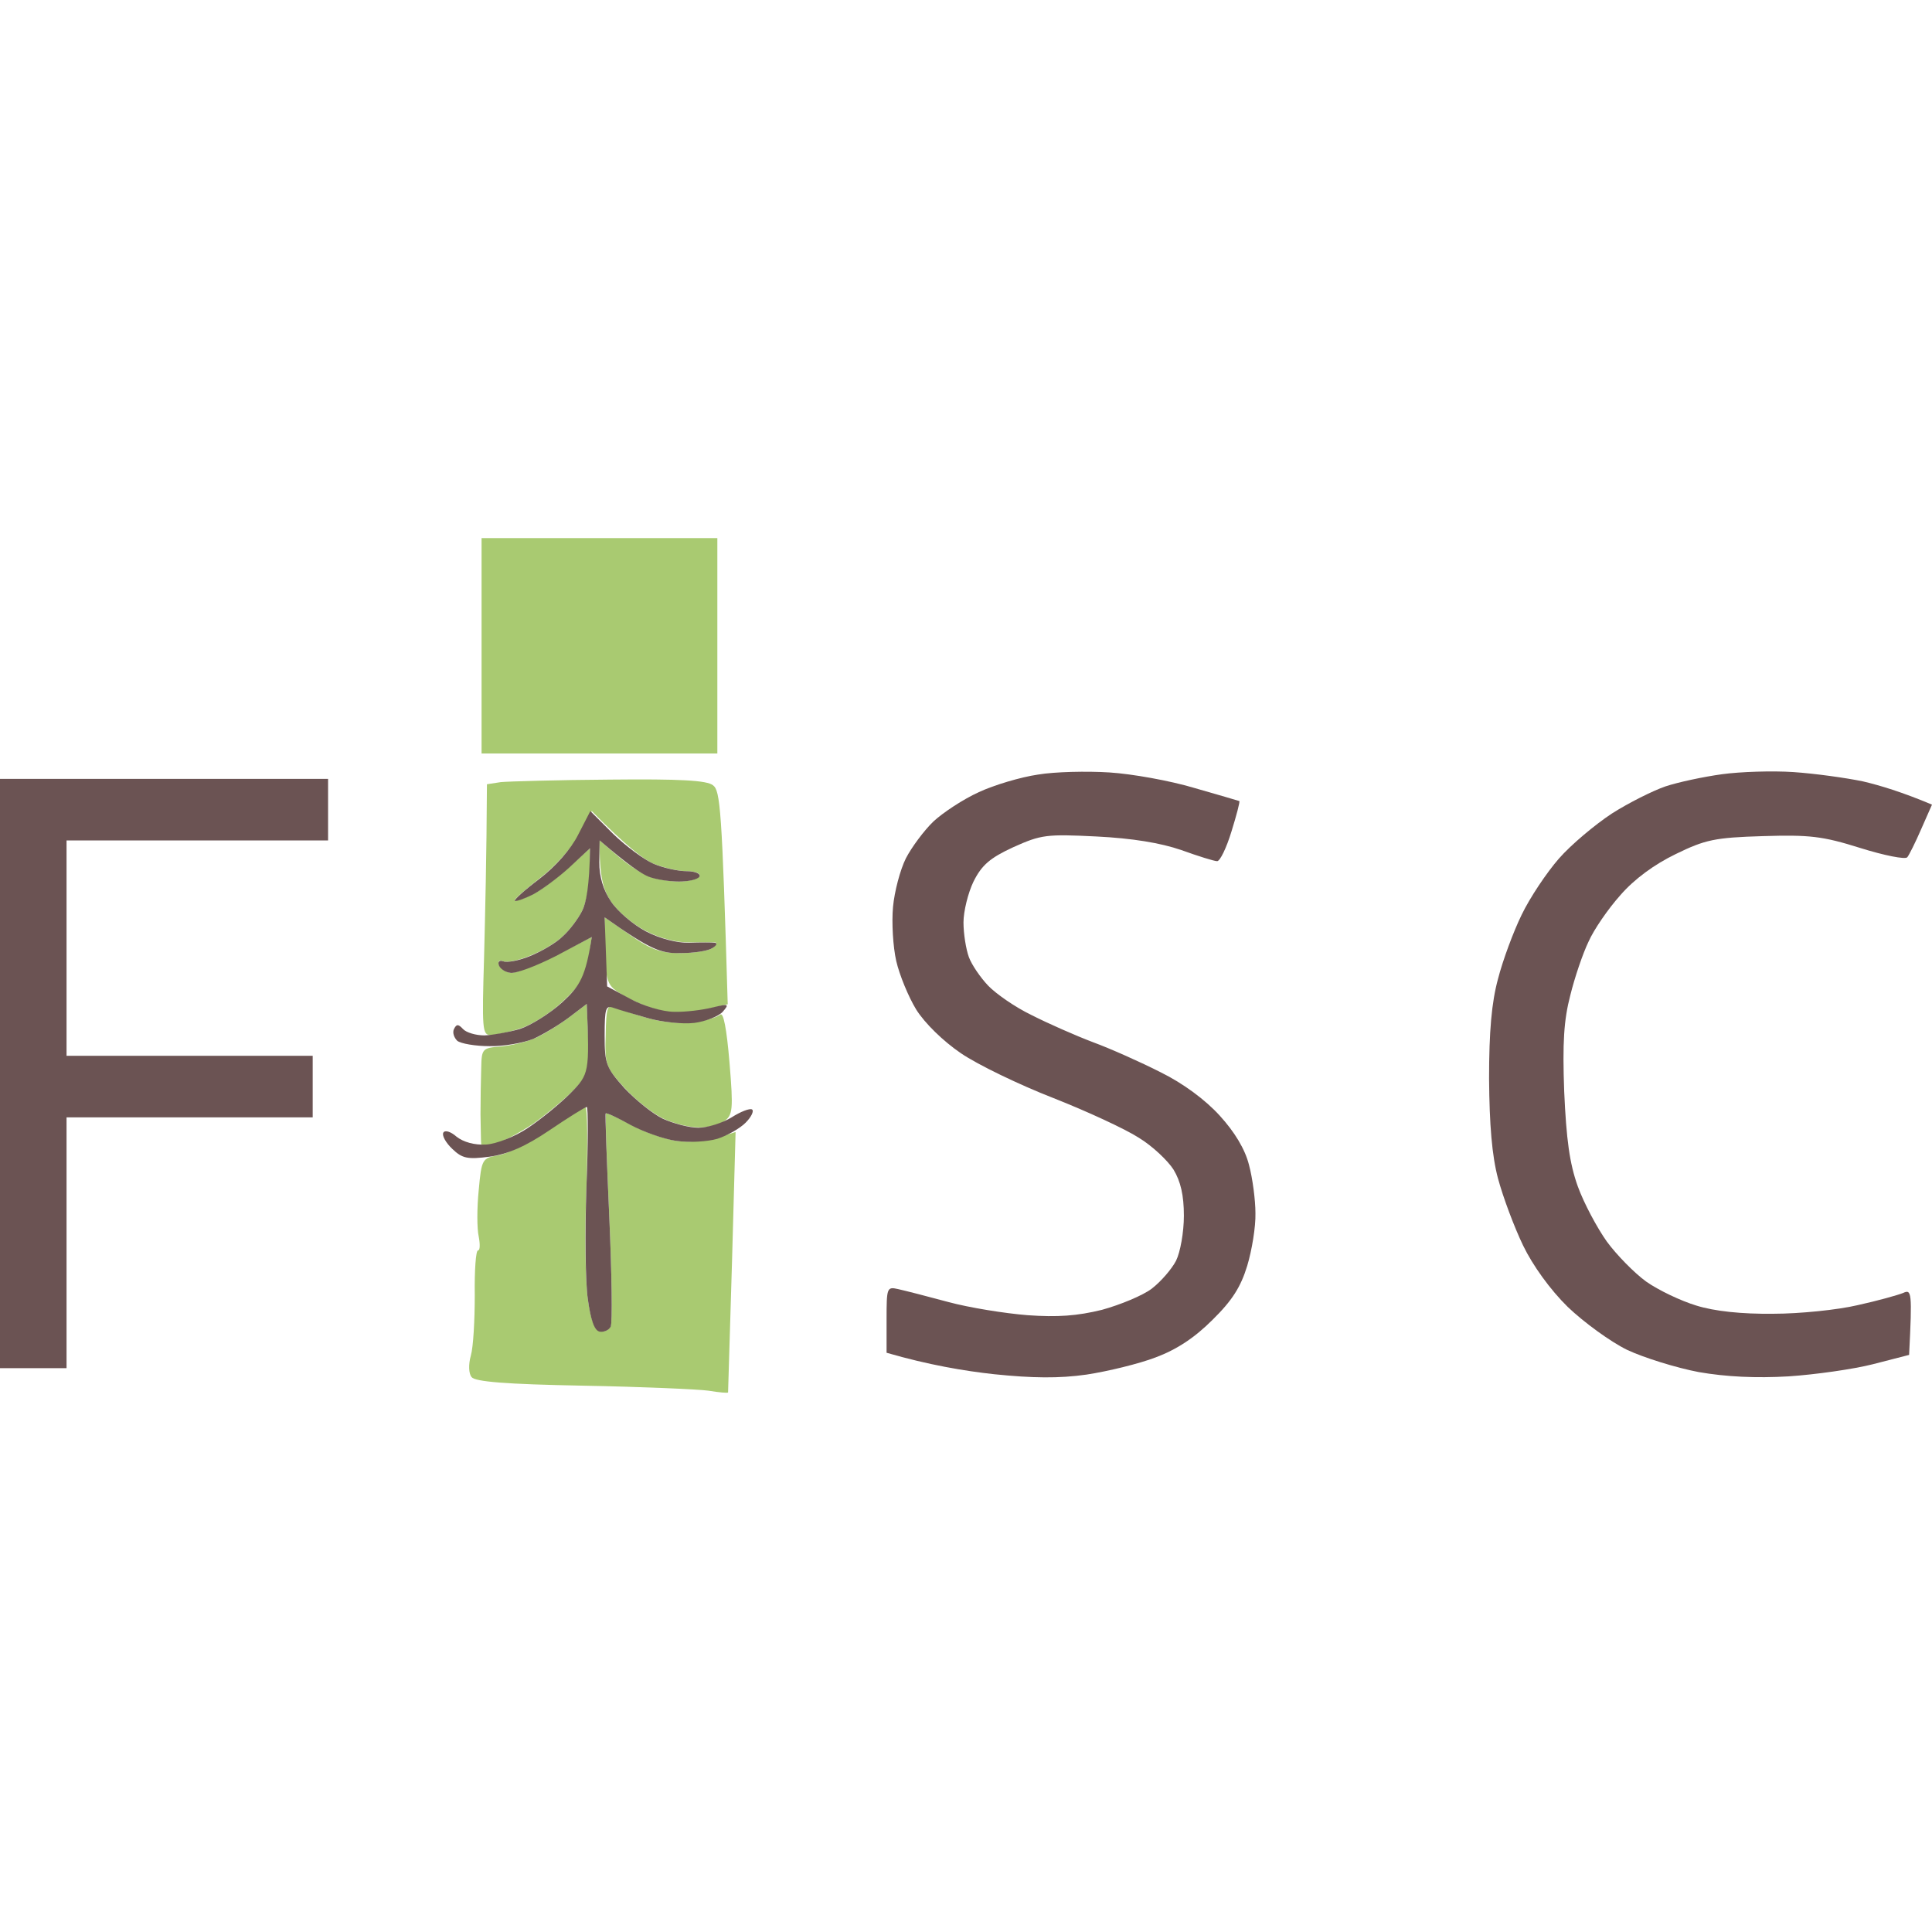
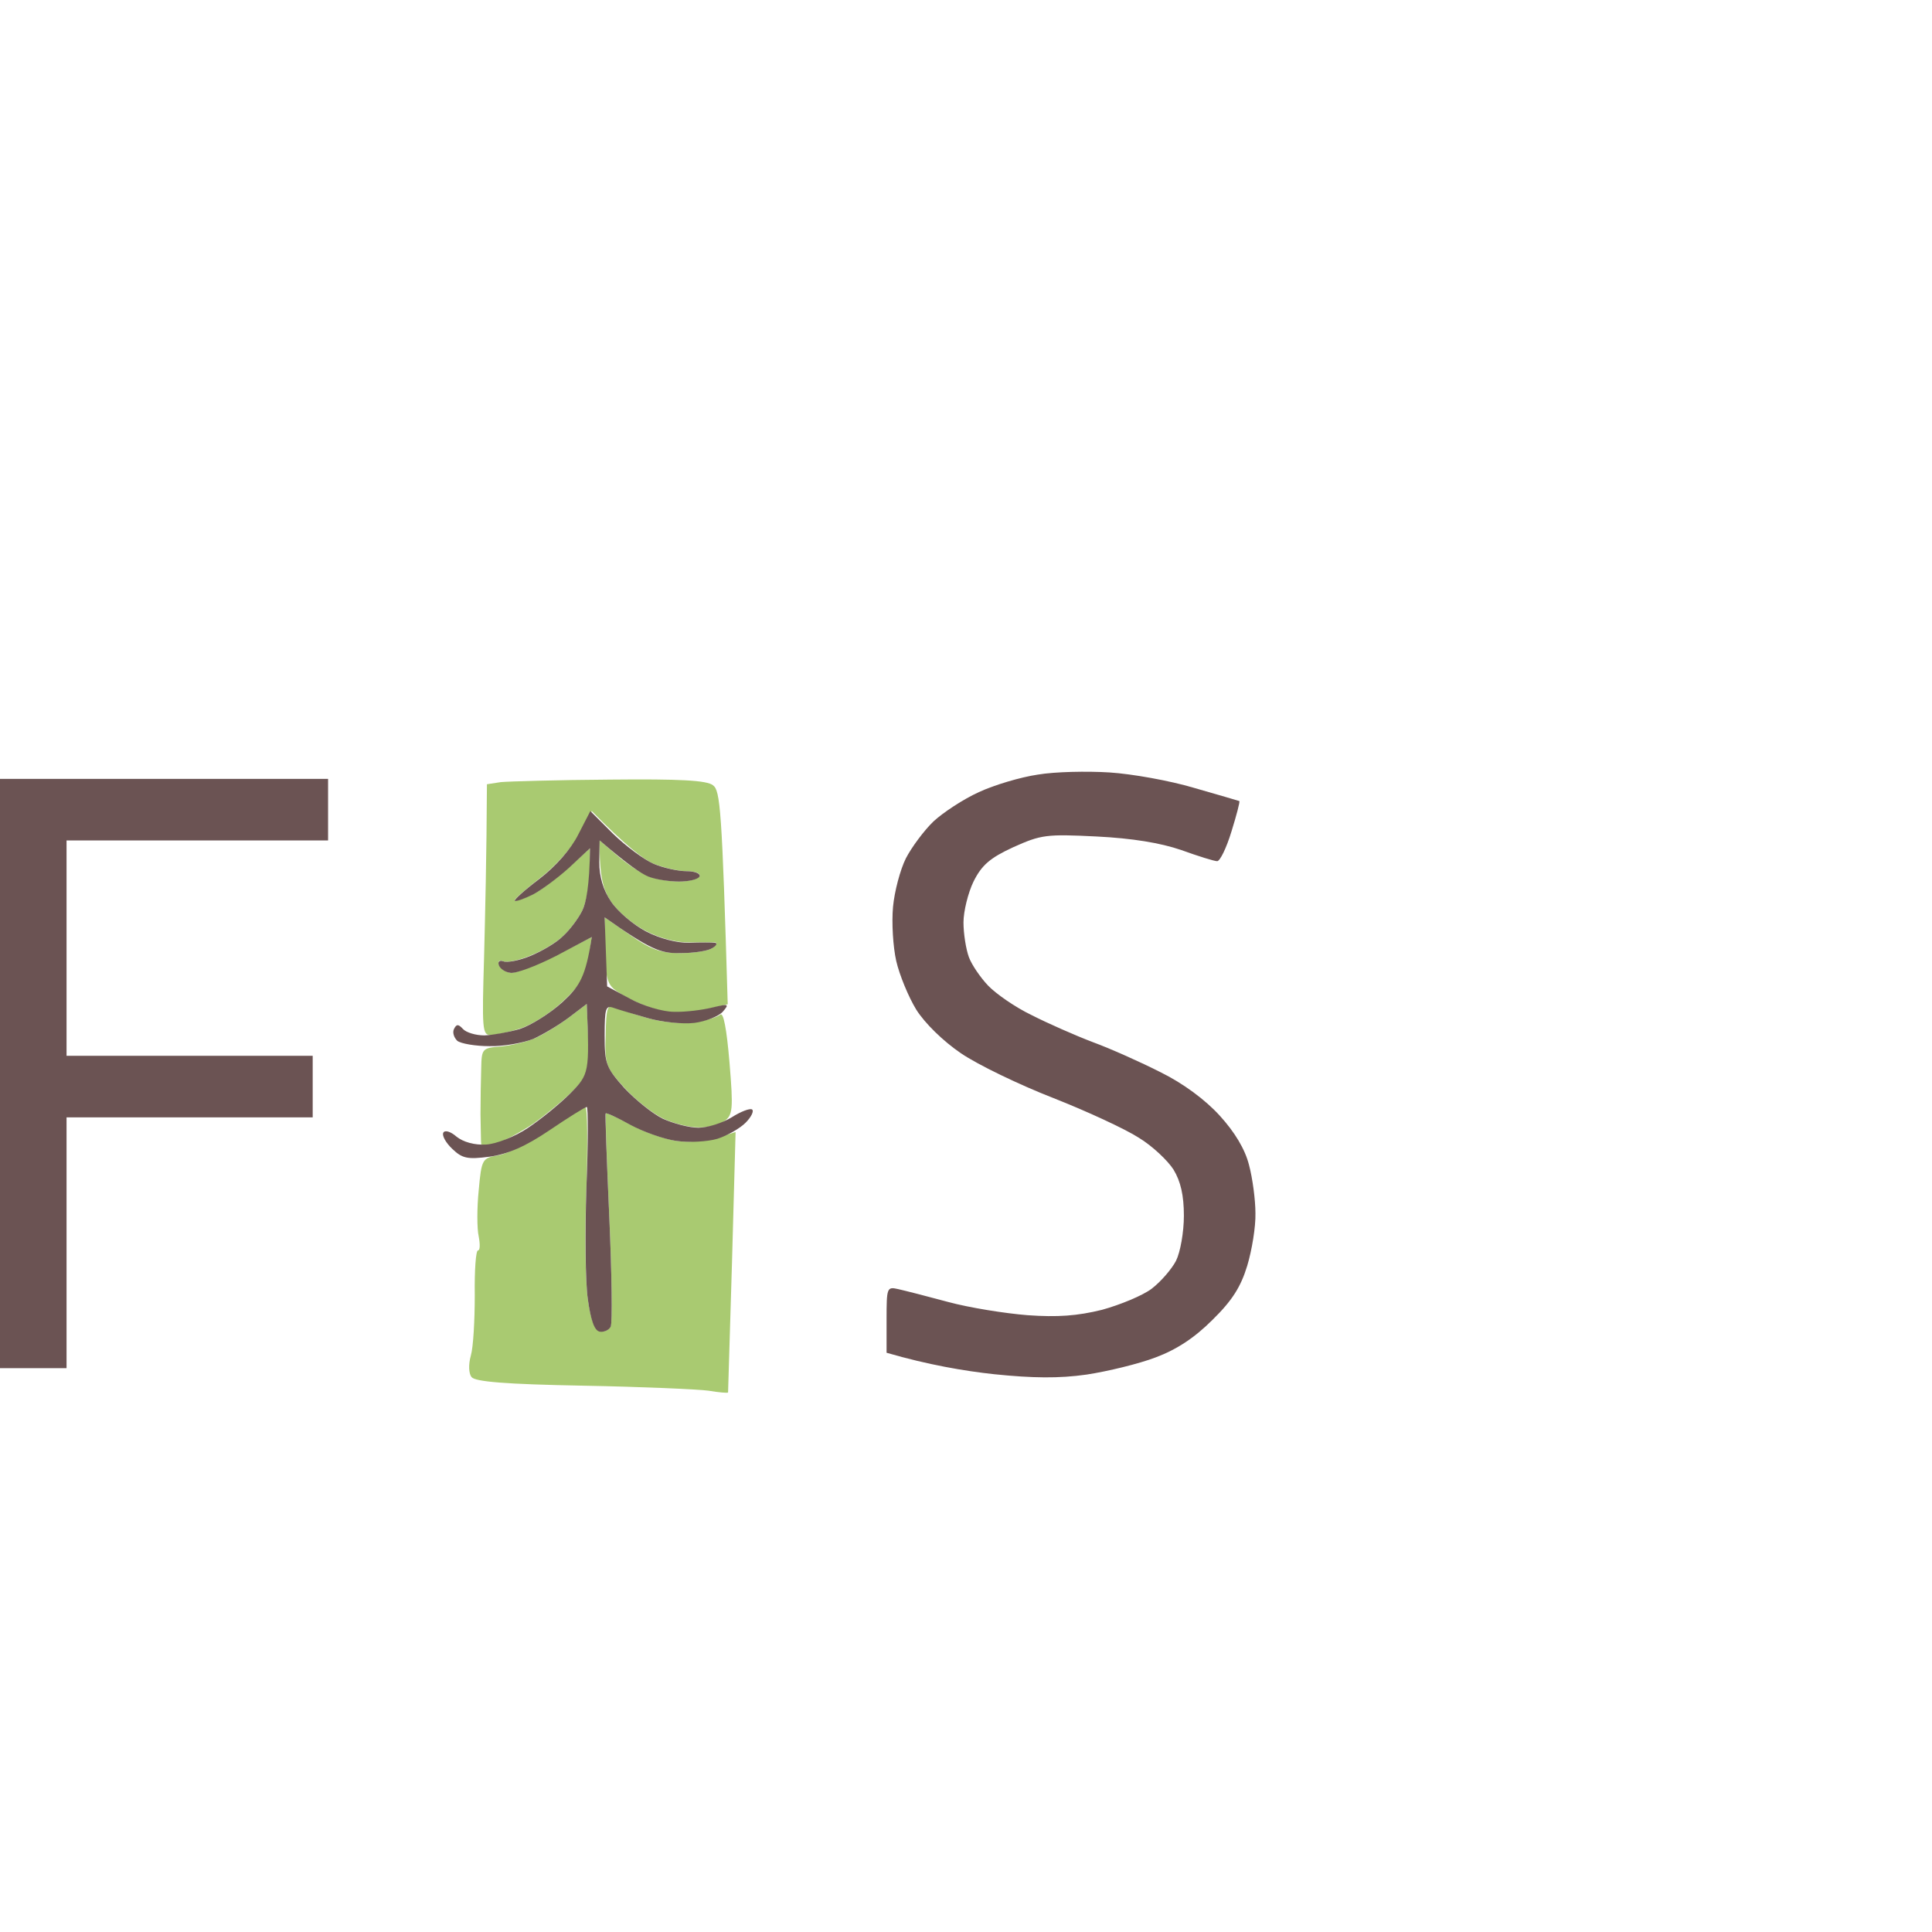
<svg xmlns="http://www.w3.org/2000/svg" version="1.1" width="540" height="540">
  <svg version="1.2" viewBox="0 0 540 540" width="540" height="540">
    <style>.a{fill:#a9ca71}.b{fill:#6b5353}</style>
-     <path class="a" d="m134.6 180.5v30.1h65.9v-60.2h-65.9z" />
-     <path class="b" d="m481.3 216.4c-5.1 0.7-12.2 2.2-15.8 3.4-3.5 1.2-10.3 4.6-15 7.6-4.7 3.1-11.4 8.7-14.8 12.6-3.4 3.9-8.1 10.9-10.4 15.7-2.3 4.7-5.3 12.8-6.6 17.9-1.8 6.6-2.5 14.7-2.5 27.9 0.1 12.9 0.8 21.5 2.5 27.9 1.4 5.2 4.5 13.5 7 18.7 2.7 5.6 7.6 12.4 12.5 17.2 4.5 4.3 11.9 9.7 16.6 12 4.7 2.2 13.7 5 20 6.2q11.5 2 25.1 1.2c7.5-0.5 18.1-2 23.6-3.4l10.1-2.6c0.9-17.7 0.7-18.4-1.7-17.3-1.5 0.6-7.2 2.2-12.7 3.4-5.5 1.3-16.1 2.4-23.6 2.4-8.8 0.1-16.4-0.7-21.5-2.3-4.3-1.3-10.6-4.3-14-6.7-3.3-2.4-8.3-7.5-11-11.2-2.7-3.8-6.4-10.7-8.1-15.4-2.3-6.4-3.2-13.1-3.8-26.5-0.5-13.7-0.1-20 1.7-26.9 1.2-4.9 3.5-11.7 5.1-15 1.5-3.4 5.5-9.2 8.9-13 3.9-4.5 9.5-8.6 15.5-11.5 8.2-4 10.9-4.6 24.3-5 13.1-0.4 16.7 0 27.2 3.3 6.7 2.1 12.7 3.3 13.2 2.6 0.5-0.6 2.3-4.2 3.9-7.9l3-6.8c-8.3-3.5-14.6-5.4-19.3-6.5-4.8-1-13.5-2.2-19.4-2.6-5.9-0.4-14.9-0.1-20 0.6z" />
-     <path class="a" d="m140 218.6l-3.9 0.6c-0.1 20.5-0.5 36.3-0.8 48.3-0.6 20.1-0.5 21.8 1.8 21.8 1.4 0 5.1-0.8 8.2-1.8 3.1-0.9 8.5-4.3 11.9-7.5 4.9-4.5 6.5-7 7.3-11.9l0.9-6.2c-15.5 8.1-21.3 10.2-22.8 10-1.5-0.3-2.9-1.3-3.2-2.3-0.3-1 0.3-1.4 1.3-0.9 1 0.4 4.4-0.3 7.5-1.6 3.2-1.2 7.3-3.7 9.1-5.4 1.9-1.7 4.3-4.9 5.4-7.1 1.1-2.2 2.1-7 2.1-10.7l0.1-6.8c-9 8.3-13.6 11.7-15.9 12.8-2.4 1.2-4.7 2-5.1 1.8-0.4-0.2 2.7-2.9 6.8-6.1 4.3-3.2 9.1-8.6 11.2-12.3l3.5-6.6c9.5 9.7 14.5 13.5 17.2 14.7 2.8 1.1 7 2.1 9.3 2.1 2.4 0 4 0.6 3.6 1.4-0.4 0.8-3 1.5-5.7 1.5-2.8 0-6.6-0.7-8.6-1.5-2-0.8-5.8-3.3-8.6-5.7l-5-4.3c-0.1 10.1 1 13.9 3.2 17.1 1.8 2.7 6.1 6.4 9.7 8.2 3.8 2 8.7 3.3 12.2 3.2 3.1 0 6.3 0 7.1 0 0.8 0.1 0.5 0.8-0.7 1.6-1.2 0.8-5.2 1.4-9 1.4-5.4 0-8.2-1-13.9-5l-7.2-5c0 18.3 0.2 18.7 4.7 21.5 2.5 1.6 7.2 3.6 10.4 4.4 4 1.1 7.7 1.1 12.5 0l6.8-1.6c-1.6-54.8-2.1-59.7-4.1-61.2-1.7-1.4-9.3-1.8-28.8-1.6-14.6 0.1-28.3 0.5-30.5 0.7zm19 65.8c-2.8 2.1-7 4.7-9.3 5.7-2.4 1.1-6.7 2.1-9.7 2.4-5.2 0.4-5.4 0.6-5.5 6.1-0.1 3.2-0.2 9-0.2 12.9 0.1 4 0.1 7.7 0.2 8.3 0.1 0.6 1.9 0.5 4.1-0.1 2.1-0.7 6.8-3.2 10.4-5.6 3.5-2.5 8.5-6.6 11.1-9.2 4.5-4.6 4.7-5.3 4.3-14.6l-0.4-9.7zm10.3 4.8c-0.3 8.3 0 9.1 5.2 14.8 3.1 3.4 7.9 7.2 10.8 8.6 2.9 1.4 7.3 2.5 9.9 2.5 2.5 0.1 5.8-0.7 7.2-1.7 2.4-1.7 2.6-3.2 1.5-16.4-0.8-9.5-1.7-14.2-2.6-13.4-0.8 0.7-4.1 1.7-7.2 2.1-3.3 0.5-8.7 0.1-12.9-1.1-3.9-1.1-8.2-2.5-9.4-3.1-2-0.9-2.4 0.2-2.5 7.7zm-16 26.7c-5.1 3.4-11.4 6.6-14 7-4.5 0.8-4.7 1-5.5 9.8-0.5 4.9-0.5 10.7 0 12.9 0.4 2.1 0.4 3.9-0.2 3.9-0.6 0-1 5.6-0.9 12.5 0 6.9-0.4 14.5-1.1 16.9-0.7 2.5-0.6 5 0.2 6 1 1.3 9.6 2 31.1 2.4 16.4 0.3 32.2 1 35.1 1.4 3 0.5 5.4 0.7 5.5 0.5 0-0.2 0.5-16.6 1.1-36.5l1-36.3c-8 2.7-12.7 3-16.5 2.5-3.6-0.6-9.4-2.6-12.9-4.6-3.6-1.9-6.6-3.3-6.8-3.1-0.3 0.2 0.2 13.2 0.9 29 0.7 15.7 0.9 29.5 0.4 30.5-0.5 1.1-1.9 1.7-3.1 1.4-1.4-0.3-2.5-3.3-3.3-9-0.7-4.7-0.9-18.7-0.4-31.1 0.4-12.5 0.3-22.6-0.3-22.5-0.6 0-5.2 2.9-10.3 6.4z" />
+     <path class="a" d="m140 218.6l-3.9 0.6c-0.1 20.5-0.5 36.3-0.8 48.3-0.6 20.1-0.5 21.8 1.8 21.8 1.4 0 5.1-0.8 8.2-1.8 3.1-0.9 8.5-4.3 11.9-7.5 4.9-4.5 6.5-7 7.3-11.9l0.9-6.2c-15.5 8.1-21.3 10.2-22.8 10-1.5-0.3-2.9-1.3-3.2-2.3-0.3-1 0.3-1.4 1.3-0.9 1 0.4 4.4-0.3 7.5-1.6 3.2-1.2 7.3-3.7 9.1-5.4 1.9-1.7 4.3-4.9 5.4-7.1 1.1-2.2 2.1-7 2.1-10.7l0.1-6.8c-9 8.3-13.6 11.7-15.9 12.8-2.4 1.2-4.7 2-5.1 1.8-0.4-0.2 2.7-2.9 6.8-6.1 4.3-3.2 9.1-8.6 11.2-12.3l3.5-6.6c9.5 9.7 14.5 13.5 17.2 14.7 2.8 1.1 7 2.1 9.3 2.1 2.4 0 4 0.6 3.6 1.4-0.4 0.8-3 1.5-5.7 1.5-2.8 0-6.6-0.7-8.6-1.5-2-0.8-5.8-3.3-8.6-5.7l-5-4.3c-0.1 10.1 1 13.9 3.2 17.1 1.8 2.7 6.1 6.4 9.7 8.2 3.8 2 8.7 3.3 12.2 3.2 3.1 0 6.3 0 7.1 0 0.8 0.1 0.5 0.8-0.7 1.6-1.2 0.8-5.2 1.4-9 1.4-5.4 0-8.2-1-13.9-5l-7.2-5c0 18.3 0.2 18.7 4.7 21.5 2.5 1.6 7.2 3.6 10.4 4.4 4 1.1 7.7 1.1 12.5 0l6.8-1.6c-1.6-54.8-2.1-59.7-4.1-61.2-1.7-1.4-9.3-1.8-28.8-1.6-14.6 0.1-28.3 0.5-30.5 0.7zm19 65.8c-2.8 2.1-7 4.7-9.3 5.7-2.4 1.1-6.7 2.1-9.7 2.4-5.2 0.4-5.4 0.6-5.5 6.1-0.1 3.2-0.2 9-0.2 12.9 0.1 4 0.1 7.7 0.2 8.3 0.1 0.6 1.9 0.5 4.1-0.1 2.1-0.7 6.8-3.2 10.4-5.6 3.5-2.5 8.5-6.6 11.1-9.2 4.5-4.6 4.7-5.3 4.3-14.6l-0.4-9.7zm10.3 4.8c-0.3 8.3 0 9.1 5.2 14.8 3.1 3.4 7.9 7.2 10.8 8.6 2.9 1.4 7.3 2.5 9.9 2.5 2.5 0.1 5.8-0.7 7.2-1.7 2.4-1.7 2.6-3.2 1.5-16.4-0.8-9.5-1.7-14.2-2.6-13.4-0.8 0.7-4.1 1.7-7.2 2.1-3.3 0.5-8.7 0.1-12.9-1.1-3.9-1.1-8.2-2.5-9.4-3.1-2-0.9-2.4 0.2-2.5 7.7m-16 26.7c-5.1 3.4-11.4 6.6-14 7-4.5 0.8-4.7 1-5.5 9.8-0.5 4.9-0.5 10.7 0 12.9 0.4 2.1 0.4 3.9-0.2 3.9-0.6 0-1 5.6-0.9 12.5 0 6.9-0.4 14.5-1.1 16.9-0.7 2.5-0.6 5 0.2 6 1 1.3 9.6 2 31.1 2.4 16.4 0.3 32.2 1 35.1 1.4 3 0.5 5.4 0.7 5.5 0.5 0-0.2 0.5-16.6 1.1-36.5l1-36.3c-8 2.7-12.7 3-16.5 2.5-3.6-0.6-9.4-2.6-12.9-4.6-3.6-1.9-6.6-3.3-6.8-3.1-0.3 0.2 0.2 13.2 0.9 29 0.7 15.7 0.9 29.5 0.4 30.5-0.5 1.1-1.9 1.7-3.1 1.4-1.4-0.3-2.5-3.3-3.3-9-0.7-4.7-0.9-18.7-0.4-31.1 0.4-12.5 0.3-22.6-0.3-22.5-0.6 0-5.2 2.9-10.3 6.4z" />
    <path class="b" d="m290.1 216.5c-4.8 0.7-12.2 2.9-16.5 4.9-4.4 2-10 5.7-12.7 8.2-2.6 2.5-6.1 7.2-7.7 10.3-1.6 3.2-3.2 9.3-3.6 13.6-0.4 4.4 0 11.1 0.9 15.1 0.9 3.9 3.4 10 5.6 13.6 2.4 3.8 7.5 8.8 12.5 12.2 4.7 3.2 16.3 8.8 25.8 12.5 9.4 3.7 20.2 8.7 23.9 11.1 3.8 2.3 8.1 6.4 9.7 8.9 2 3.3 2.9 7.2 2.9 12.9 0 4.6-1 10.2-2.2 12.6-1.2 2.3-4.2 5.8-6.8 7.8-2.5 1.9-8.8 4.5-13.9 5.9-6.9 1.7-12.4 2.1-20.8 1.5-6.3-0.5-16.3-2.1-22.2-3.7-5.9-1.6-12.2-3.2-14-3.6-3.1-0.7-3.2-0.4-3.2 8.5v9.3c11.7 3.4 21.8 5.1 30.1 6 10.7 1.1 18.1 1.2 25.8 0.1 5.9-0.9 14.6-3 19.3-4.8 5.9-2.2 10.9-5.5 15.9-10.5 5.5-5.4 7.9-9.2 9.7-15.1 1.3-4.3 2.4-10.9 2.3-14.7 0-3.7-0.8-9.8-1.8-13.5-1.1-4.4-4-9.2-8.2-13.8-4-4.4-10.2-9-16.5-12.1-5.5-2.8-14-6.6-18.9-8.4-5-1.9-12.7-5.3-17.2-7.6-4.6-2.2-10-6-12.1-8.2-2.1-2.2-4.6-5.8-5.4-8-0.8-2.2-1.5-6.5-1.5-9.7 0-3.1 1.3-8.3 2.8-11.4 2.3-4.6 4.6-6.6 11.1-9.6 7.8-3.5 9.2-3.7 23.3-3 10 0.5 17.9 1.8 23.7 3.8 4.7 1.7 9.2 3.1 10 3.1 0.8 0 2.6-3.7 4-8.3 1.4-4.5 2.4-8.3 2.2-8.5-0.3-0.1-6-1.8-12.7-3.7-6.7-2-17.3-3.9-23.6-4.3-6.3-0.4-15.3-0.2-20 0.6zm-290.1 83.6v82.3h18.6v-70.1h68.8v-17.2h-68.8v-60.2h73.1v-17.2h-91.7zm161.6-66.8c-2 4-6.3 8.9-10.9 12.4-4.1 3.1-7.2 5.9-6.8 6.1 0.4 0.2 2.7-0.6 5.1-1.8 2.3-1.2 6.9-4.6 10.1-7.5l5.8-5.4c-0.1 10.5-1.1 15.4-2.2 17.5-1.1 2.2-3.5 5.4-5.4 7.1-1.8 1.8-5.9 4.2-9.1 5.5-3.1 1.3-6.5 1.9-7.5 1.5-1-0.4-1.6 0-1.3 1 0.3 1 1.7 2 3.2 2.2 1.5 0.3 7.3-1.9 12.8-4.7l10-5.3c-1.7 11.1-3.3 13.7-8.2 18.2-3.4 3.1-8.8 6.5-11.9 7.5-3.1 0.9-7.6 1.7-9.9 1.8-2.4 0-5.1-0.8-6-1.8-1.3-1.4-1.8-1.4-2.5 0-0.5 1 0 2.4 0.9 3.3 1 0.8 5.1 1.5 9 1.5 3.9 0.1 9.4-0.9 12.2-2 2.7-1.2 7.2-3.9 10-6l5-3.8c0.8 19.3 0.7 19.6-4.6 25-3 3-8.3 7.3-11.9 9.7-3.6 2.4-8.7 4.4-11.6 4.6-3.3 0.2-6.4-0.7-8.3-2.2-1.7-1.5-3.3-1.9-3.7-1.1-0.4 0.8 0.7 2.8 2.5 4.5 2.8 2.7 4.3 3 10.4 2.2 5.1-0.7 10-2.8 16.8-7.4 5.3-3.6 10-6.5 10.4-6.5 0.4 0 0.4 10.2-0.1 22.6-0.4 12.4-0.3 26.4 0.4 31.1 0.8 5.8 1.8 8.8 3.3 9.1 1.2 0.2 2.6-0.4 3.1-1.4 0.5-1.1 0.3-14.8-0.4-30.6-0.7-15.7-1.2-28.8-1-29 0.3-0.2 3.3 1.2 6.9 3.2 3.5 1.9 9.3 4 12.9 4.5 3.6 0.5 8.6 0.2 11.4-0.6 2.8-0.9 6.3-2.9 7.9-4.5 1.6-1.6 2.4-3.3 1.8-3.7-0.6-0.4-3.2 0.6-5.7 2.2-2.6 1.6-6.8 2.9-9.3 2.9-2.6 0-7-1.2-9.9-2.5-2.9-1.4-7.7-5.3-10.8-8.6-5.1-5.7-5.5-6.8-5.5-14.7 0-7.6 0.3-8.5 2.5-7.7 1.4 0.5 5.8 1.8 9.7 2.9 3.9 1.1 9.7 1.7 12.9 1.3 3.1-0.4 6.7-1.8 7.9-3.1 1.9-2.2 1.7-2.3-2.9-1.2-2.8 0.7-7.6 1.3-10.7 1.2-3.2 0-8.7-1.7-12.2-3.6l-6.5-3.5-0.7-19.3c12.9 9.1 15.7 10.1 21.1 10 3.8 0 7.8-0.6 9-1.4 1.2-0.7 1.5-1.4 0.7-1.5-0.8-0.1-4-0.1-7.1 0-3.5 0.1-8.4-1.2-12.2-3.2-3.6-1.9-7.9-5.6-9.7-8.3-2.2-3.2-3.3-7-3.3-11l0.1-6.1c7.8 6.7 11.6 9.3 13.6 10.1 2 0.8 5.8 1.4 8.6 1.4 2.7 0 5.3-0.6 5.7-1.4 0.4-0.8-1.2-1.5-3.6-1.5-2.3 0-6.5-0.9-9.3-2.1-2.7-1.2-7.8-5-11.3-8.4l-6.3-6.3z" />
  </svg>
  <style>@media (prefers-color-scheme: light) { :root { filter: none; } }
@media (prefers-color-scheme: dark) { :root { filter: none; } }
</style>
</svg>